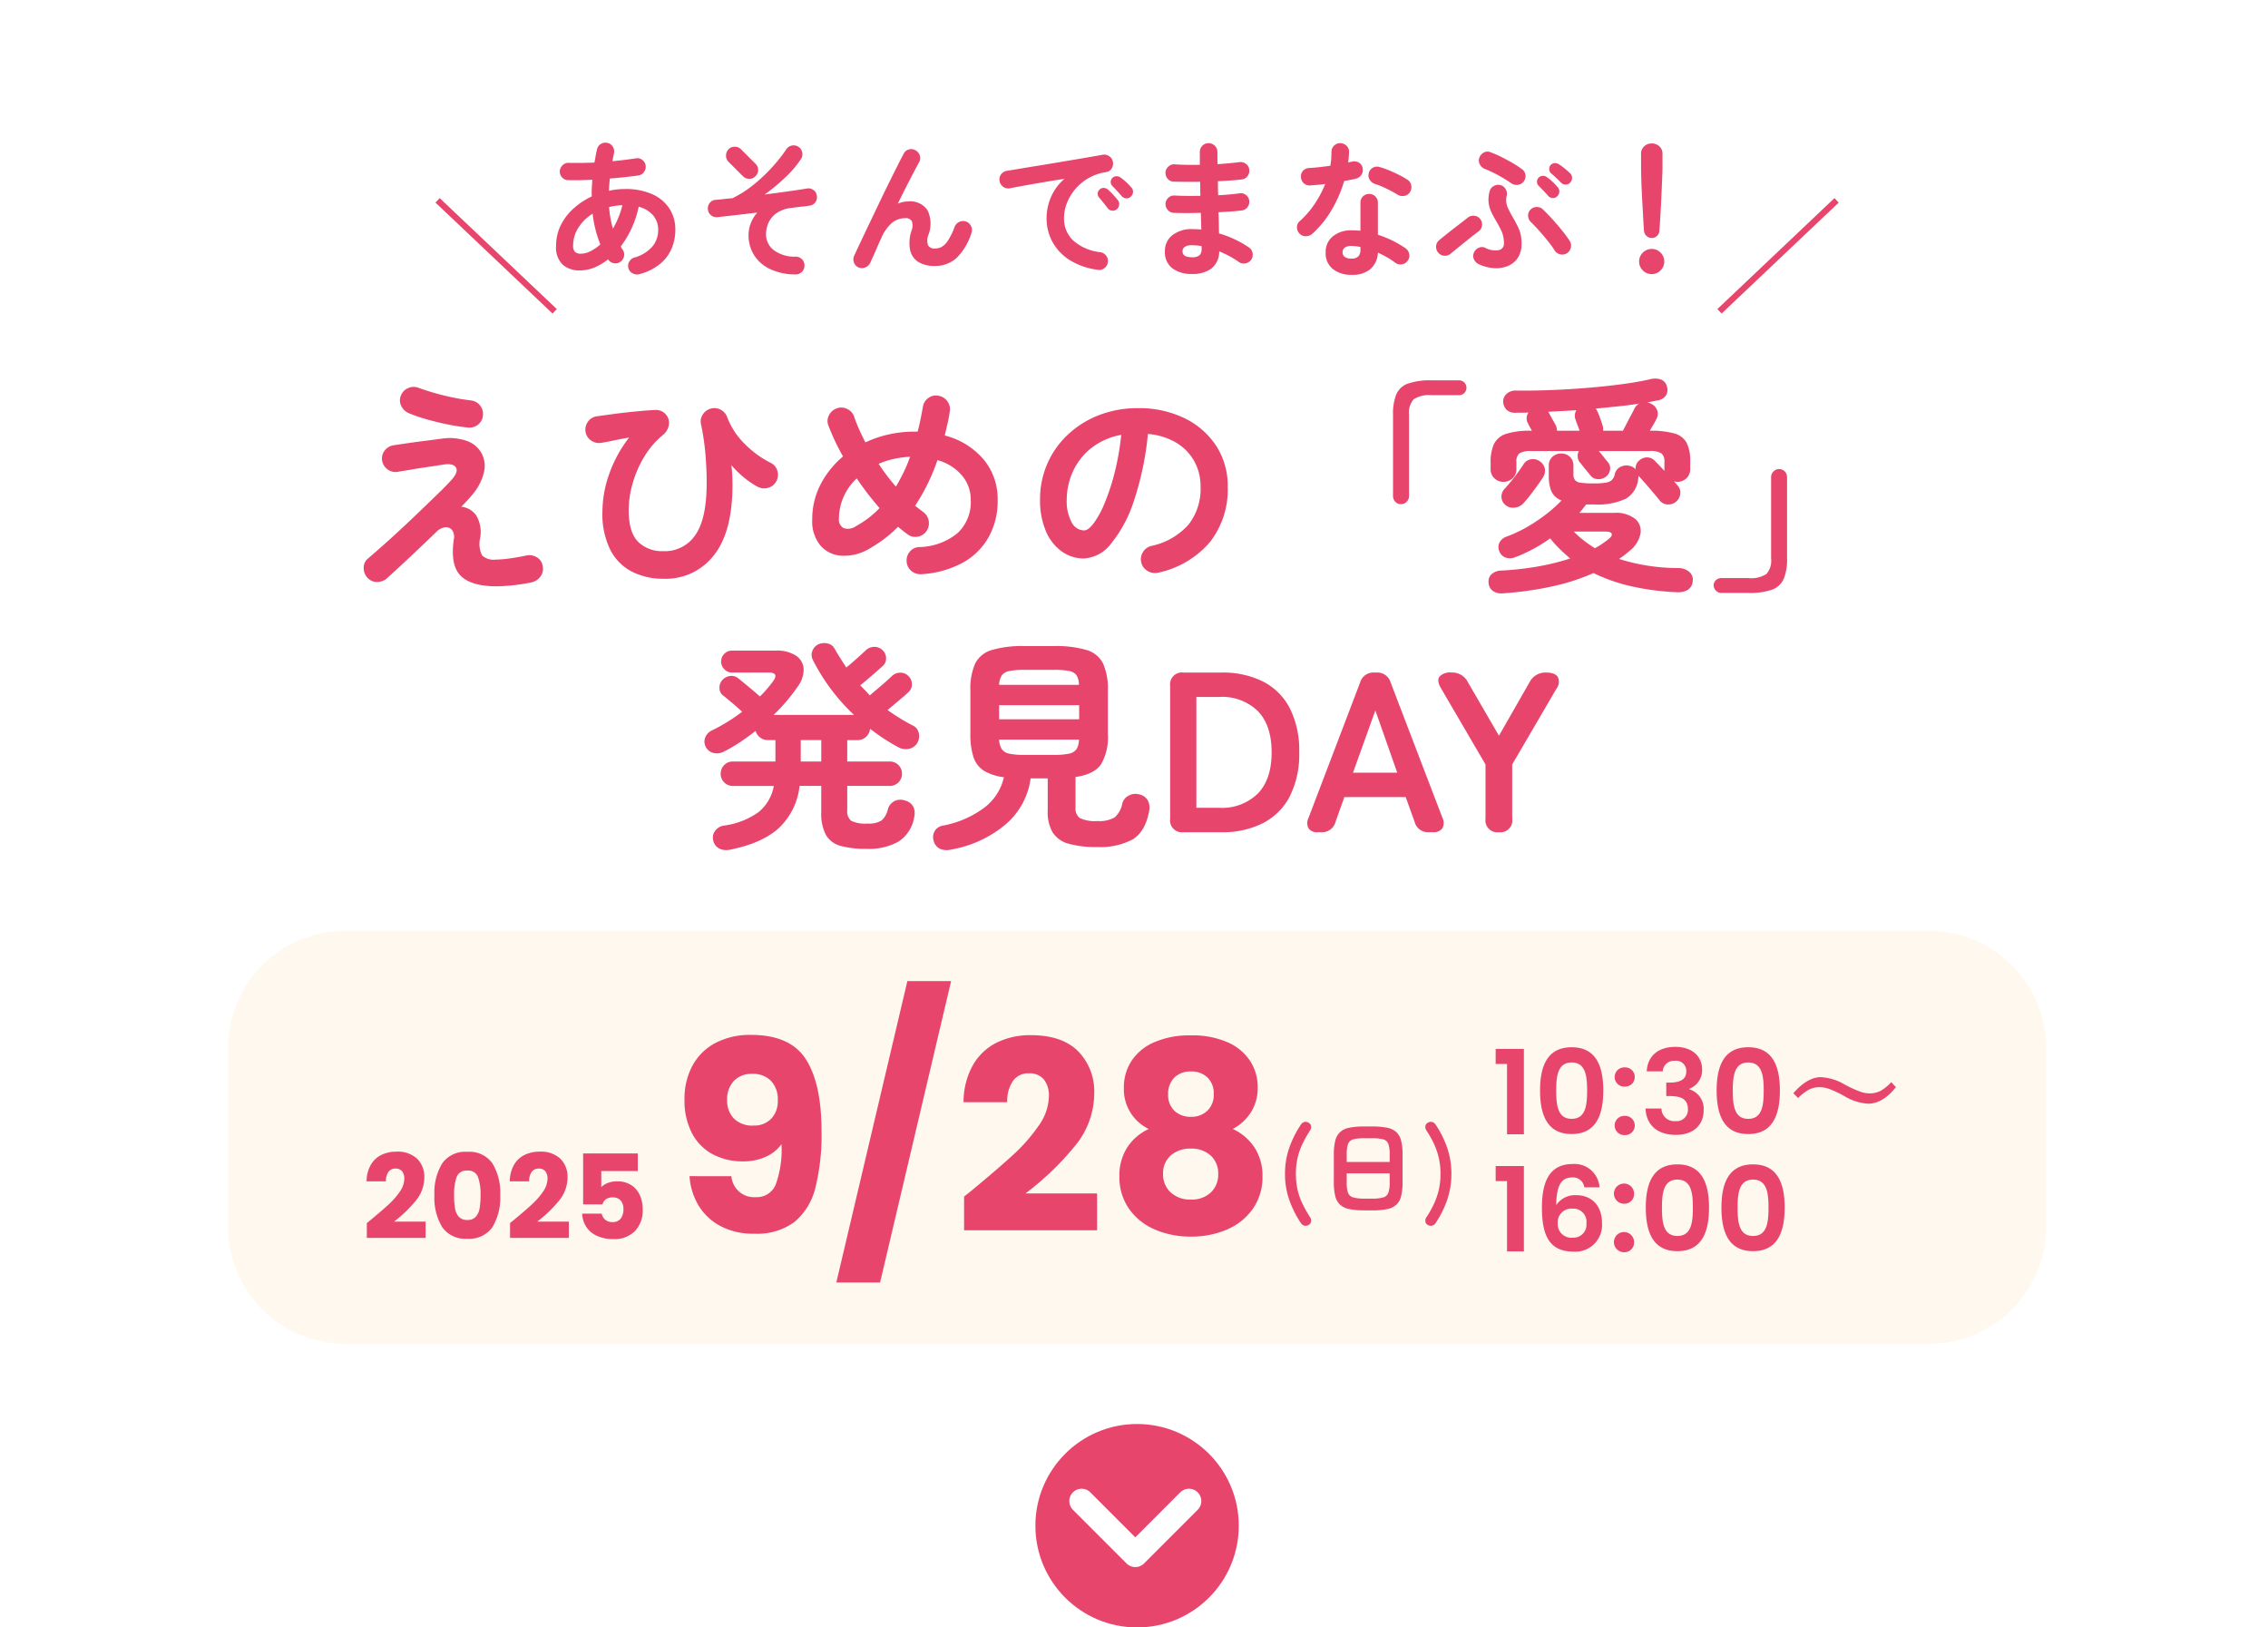
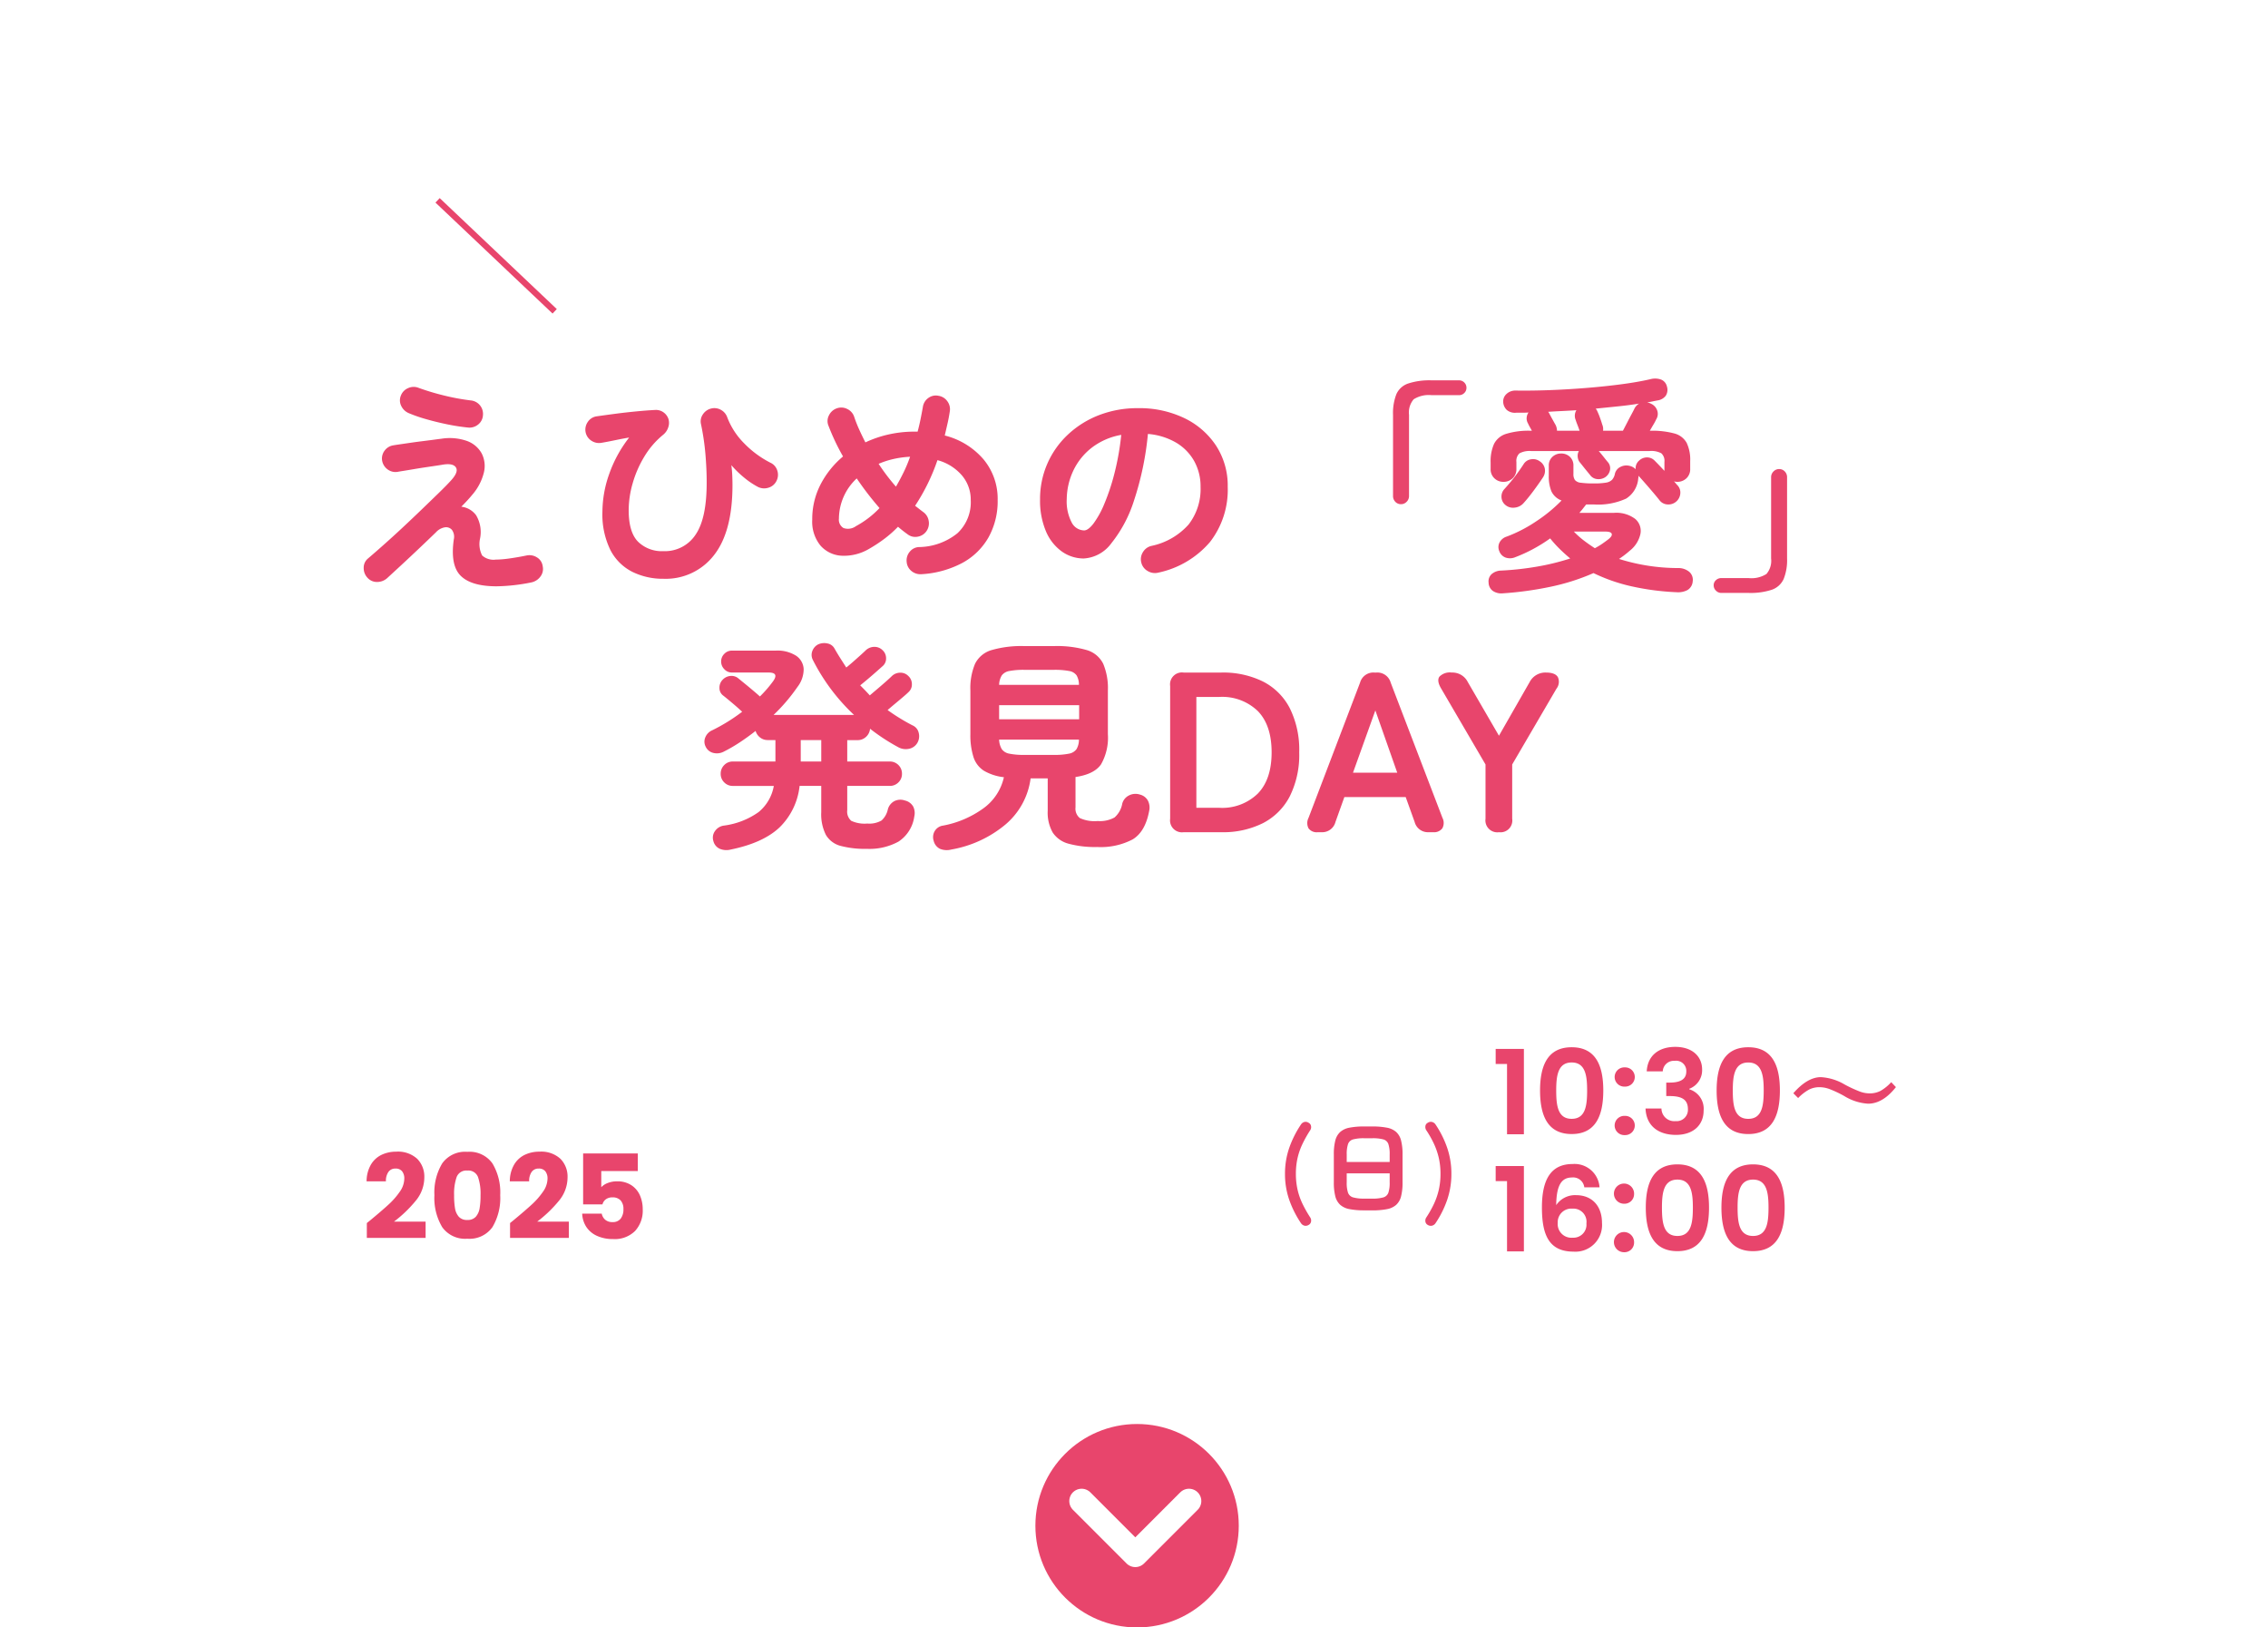
<svg xmlns="http://www.w3.org/2000/svg" width="368" height="264" viewBox="0 0 368 264">
  <defs>
    <filter id="パス_79957" x="0" y="0" width="368" height="259" filterUnits="userSpaceOnUse">
      <feOffset dy="3" input="SourceAlpha" />
      <feGaussianBlur stdDeviation="3" result="blur" />
      <feFlood flood-opacity="0.161" />
      <feComposite operator="in" in2="blur" />
      <feComposite in="SourceGraphic" />
    </filter>
  </defs>
  <g id="bt_sec01" transform="translate(-2201 820)">
    <g transform="matrix(1, 0, 0, 1, 2201, -820)" filter="url(#パス_79957)">
      <path id="パス_79957-2" data-name="パス 79957" d="M15,0H335a15,15,0,0,1,15,15V226a15,15,0,0,1-15,15H15A15,15,0,0,1,0,226V15A15,15,0,0,1,15,0Z" transform="translate(9 6)" fill="#fff" />
    </g>
-     <path id="パス_79960" data-name="パス 79960" d="M-80.208,1.464a1.467,1.467,0,0,1-1.1-.1,1.393,1.393,0,0,1-.72-.84,1.32,1.32,0,0,1,.12-1.068,1.4,1.4,0,0,1,.864-.684,6.005,6.005,0,0,0,2.916-1.8,4.169,4.169,0,0,0,.924-2.688,3.579,3.579,0,0,0-.8-2.316,4.457,4.457,0,0,0-2.364-1.428,16.318,16.318,0,0,1-1.14,3.468A15.6,15.6,0,0,1-83.28-3.024a2.706,2.706,0,0,0,.312.528,1.372,1.372,0,0,1,.216,1.08,1.406,1.406,0,0,1-.624.912,1.358,1.358,0,0,1-1.056.192,1.406,1.406,0,0,1-.912-.624A8.527,8.527,0,0,1-87.564.4a6.288,6.288,0,0,1-2.364.468,4.1,4.1,0,0,1-2.76-.924,3.832,3.832,0,0,1-1.08-3.06,7.429,7.429,0,0,1,.756-3.348A9.025,9.025,0,0,1-90.936-9.18a12.066,12.066,0,0,1,2.952-1.956q-.024-.672.012-1.344t.084-1.368q-2.184.12-3.936.072a1.333,1.333,0,0,1-.984-.456,1.378,1.378,0,0,1-.36-1.008,1.46,1.46,0,0,1,.468-.972,1.318,1.318,0,0,1,1-.372q.912.024,1.98.012t2.172-.06q.1-.528.192-1.044t.216-1.044a1.343,1.343,0,0,1,.612-.912,1.393,1.393,0,0,1,1.068-.192,1.332,1.332,0,0,1,.888.612,1.439,1.439,0,0,1,.192,1.092q-.072.312-.132.636t-.108.636q1.032-.1,1.98-.216t1.764-.24a1.3,1.3,0,0,1,1.056.216,1.341,1.341,0,0,1,.576.912,1.375,1.375,0,0,1-.24,1.044,1.318,1.318,0,0,1-.888.588q-1.032.144-2.22.276t-2.46.228q-.1,1.008-.144,1.992a11.7,11.7,0,0,1,2.592-.288,10.505,10.505,0,0,1,4.464.852,6.384,6.384,0,0,1,2.772,2.34,6.205,6.205,0,0,1,.948,3.408,7.845,7.845,0,0,1-.6,3.048A6.481,6.481,0,0,1-76.908-.18,8.929,8.929,0,0,1-80.208,1.464ZM-89.76-1.848a3.533,3.533,0,0,0,1.584-.408,7.094,7.094,0,0,0,1.584-1.1A18.667,18.667,0,0,1-87.84-8.328,7.139,7.139,0,0,0-90.156-6.06a5.383,5.383,0,0,0-.852,2.916,1.373,1.373,0,0,0,.3,1A1.3,1.3,0,0,0-89.76-1.848ZM-84.552-5.9a14.862,14.862,0,0,0,.9-1.824,12.843,12.843,0,0,0,.636-1.992q-.552.024-1.1.1a7.255,7.255,0,0,0-1.056.216,17.822,17.822,0,0,0,.228,1.8Q-84.792-6.744-84.552-5.9Zm29.616,7.416A9.559,9.559,0,0,1-59.172.588a6.084,6.084,0,0,1-2.532-2.3,6.065,6.065,0,0,1-.84-3.132,5.4,5.4,0,0,1,.36-1.932,5.671,5.671,0,0,1,1.056-1.74q-1.776.216-3.48.408l-3,.336A1.391,1.391,0,0,1-68.652-8.1a1.357,1.357,0,0,1-.492-.972A1.394,1.394,0,0,1-68.82-10.1a1.242,1.242,0,0,1,.948-.48q.624-.048,1.332-.132t1.38-.132a17.554,17.554,0,0,0,3.408-2.172,26.447,26.447,0,0,0,3.036-2.856,25.182,25.182,0,0,0,2.292-2.892,1.406,1.406,0,0,1,.912-.624,1.372,1.372,0,0,1,1.08.216,1.349,1.349,0,0,1,.6.9,1.394,1.394,0,0,1-.216,1.092A17.2,17.2,0,0,1-56.58-14.22a30.937,30.937,0,0,1-3.348,2.772q1.92-.24,3.7-.492t3.1-.468a1.365,1.365,0,0,1,1.068.2,1.29,1.29,0,0,1,.588.9,1.365,1.365,0,0,1-.2,1.068,1.29,1.29,0,0,1-.9.588q-.6.1-1.38.18t-1.62.2a5.154,5.154,0,0,0-2.436.852,3.844,3.844,0,0,0-1.3,1.572,4.547,4.547,0,0,0-.4,1.824A3.249,3.249,0,0,0-58.5-2.46a5.626,5.626,0,0,0,3.636,1.092,1.434,1.434,0,0,1,1.008.444A1.328,1.328,0,0,1-53.472.1a1.369,1.369,0,0,1-.432,1.02A1.346,1.346,0,0,1-54.936,1.512Zm-8.5-15.912-2.352-2.352a1.369,1.369,0,0,1-.408-1.008,1.451,1.451,0,0,1,.408-1.032,1.369,1.369,0,0,1,1.008-.408,1.369,1.369,0,0,1,1.008.408l2.352,2.352a1.331,1.331,0,0,1,.432,1.008,1.331,1.331,0,0,1-.432,1.008,1.331,1.331,0,0,1-1.008.432A1.369,1.369,0,0,1-63.432-14.4ZM-44.688.384a1.3,1.3,0,0,1-.744-.792,1.391,1.391,0,0,1,.024-1.1Q-45-2.4-44.364-3.744t1.392-2.928q.756-1.584,1.548-3.24t1.56-3.216q.768-1.56,1.416-2.844t1.08-2.1a1.272,1.272,0,0,1,.852-.684,1.34,1.34,0,0,1,1.092.156,1.434,1.434,0,0,1,.684.876,1.357,1.357,0,0,1-.156,1.092q-.336.6-.876,1.632t-1.2,2.328q-.66,1.3-1.356,2.712a4.29,4.29,0,0,1,1.7-.36,3.33,3.33,0,0,1,3.132,1.44,5.011,5.011,0,0,1,.156,3.936,2.447,2.447,0,0,0-.06,1.776,1.211,1.211,0,0,0,1.116.48,2.332,2.332,0,0,0,1.056-.252,3,3,0,0,0,1.032-1.02,11.37,11.37,0,0,0,1.1-2.256,1.385,1.385,0,0,1,.768-.792,1.469,1.469,0,0,1,1.1-.048,1.429,1.429,0,0,1,.8.768,1.418,1.418,0,0,1,.036,1.128,9.806,9.806,0,0,1-2.388,4A5.175,5.175,0,0,1-32.4.144,4.835,4.835,0,0,1-34.944-.48a3.009,3.009,0,0,1-1.368-1.884A6.1,6.1,0,0,1-36.12-5.52a2.278,2.278,0,0,0,.072-1.62,1.159,1.159,0,0,0-1.1-.468,3.39,3.39,0,0,0-2.016.672,6.591,6.591,0,0,0-1.824,2.52q-.1.192-.348.756t-.54,1.236q-.288.672-.54,1.212t-.324.732a1.638,1.638,0,0,1-.78.828A1.372,1.372,0,0,1-44.688.384ZM-5.856.768a11.2,11.2,0,0,1-4.68-1.644,7.992,7.992,0,0,1-2.748-2.988,7.884,7.884,0,0,1-.9-3.648A8.707,8.707,0,0,1-13.44-11.1a8.2,8.2,0,0,1,2.16-2.892q-1.44.216-3.072.492t-3.156.552q-1.524.276-2.676.492a1.335,1.335,0,0,1-1.068-.264,1.442,1.442,0,0,1-.564-.936,1.36,1.36,0,0,1,.252-1.068,1.412,1.412,0,0,1,.948-.564q.768-.12,1.968-.324t2.688-.444q1.488-.24,3.048-.5l3.06-.516q1.5-.252,2.748-.468t2.04-.36a1.375,1.375,0,0,1,1.044.24,1.318,1.318,0,0,1,.588.888,1.46,1.46,0,0,1-.18,1.08,1.206,1.206,0,0,1-.876.6,8.217,8.217,0,0,0-2.952,1.02,8.094,8.094,0,0,0-2.148,1.824A7.931,7.931,0,0,0-10.908-10a6.653,6.653,0,0,0-.444,2.34A4.815,4.815,0,0,0-9.768-3.9a7.931,7.931,0,0,0,4.32,1.812,1.427,1.427,0,0,1,.936.576A1.33,1.33,0,0,1-4.248-.456,1.355,1.355,0,0,1-4.8.5,1.33,1.33,0,0,1-5.856.768Zm3.048-9.816a.961.961,0,0,1-.756.216.972.972,0,0,1-.708-.408l-.672-.852q-.408-.516-.744-.9a.923.923,0,0,1-.2-.636.844.844,0,0,1,.324-.636.9.9,0,0,1,.66-.252,1.093,1.093,0,0,1,.684.276,11,11,0,0,1,.828.816q.468.5.78.912a.977.977,0,0,1,.2.768A1.033,1.033,0,0,1-2.808-9.048Zm2.3-2.064a.952.952,0,0,1-.756.288,1,1,0,0,1-.732-.36Q-2.28-11.52-2.724-12t-.8-.84a.886.886,0,0,1-.252-.624.879.879,0,0,1,.276-.672.924.924,0,0,1,.648-.276,1.057,1.057,0,0,1,.7.228,8.1,8.1,0,0,1,.888.732,9.207,9.207,0,0,1,.84.876.958.958,0,0,1,.264.732A1.1,1.1,0,0,1-.5-11.112ZM9.384,1.44A5.054,5.054,0,0,1,6.216.516a3.253,3.253,0,0,1-1.2-2.748A3.2,3.2,0,0,1,6.228-4.848,5.007,5.007,0,0,1,9.48-5.832q.72,0,1.44.072l-.072-2.712q-2.5.072-4.416,0a1.357,1.357,0,0,1-.972-.492,1.443,1.443,0,0,1-.348-1.02,1.377,1.377,0,0,1,.492-.96,1.333,1.333,0,0,1,1.02-.336q.912.048,1.98.06t2.172-.012q-.024-.576-.024-1.152t-.024-1.128q-1.176.024-2.28.012t-2.016-.036A1.279,1.279,0,0,1,5.46-14a1.478,1.478,0,0,1-.348-1.044,1.377,1.377,0,0,1,.492-.96,1.333,1.333,0,0,1,1.02-.336q1.776.12,4.056.072v-2.064a1.41,1.41,0,0,1,.408-1.02,1.349,1.349,0,0,1,1.008-.42,1.389,1.389,0,0,1,1.02.42,1.389,1.389,0,0,1,.42,1.02v.924q0,.492.024,1.044.984-.072,1.9-.156t1.656-.18a1.4,1.4,0,0,1,1.044.276,1.31,1.31,0,0,1,.54.924,1.439,1.439,0,0,1-.276,1.068,1.31,1.31,0,0,1-.924.54q-.84.1-1.836.168t-2.052.12q0,.552.012,1.128t.036,1.152q.96-.048,1.836-.132t1.62-.18a1.3,1.3,0,0,1,1.044.264,1.351,1.351,0,0,1,.54.936A1.4,1.4,0,0,1,18.42-9.4a1.31,1.31,0,0,1-.924.54q-.816.1-1.776.168t-2.016.12q.048.96.06,1.824T13.8-5.136a17.332,17.332,0,0,1,2.64,1.008,15.747,15.747,0,0,1,2.208,1.272,1.314,1.314,0,0,1,.588.912,1.384,1.384,0,0,1-.228,1.08,1.391,1.391,0,0,1-.924.588A1.363,1.363,0,0,1,17.016-.5a14.4,14.4,0,0,0-1.488-.924,16.649,16.649,0,0,0-1.7-.8A3.535,3.535,0,0,1,12.576.552,5.115,5.115,0,0,1,9.384,1.44ZM9.36-1.272a1.757,1.757,0,0,0,1.3-.348,1.443,1.443,0,0,0,.312-1v-.456A9.24,9.24,0,0,0,9.36-3.216a1.922,1.922,0,0,0-1.128.264.845.845,0,0,0-.36.72Q7.872-1.272,9.36-1.272ZM35.3,1.584A4.76,4.76,0,0,1,32.292.66,3.24,3.24,0,0,1,31.1-2.064a3.219,3.219,0,0,1,1.164-2.6,4.655,4.655,0,0,1,3.084-.972,13.066,13.066,0,0,1,1.392.072V-10.1a1.4,1.4,0,0,1,.408-1.032,1.369,1.369,0,0,1,1.008-.408,1.369,1.369,0,0,1,1.008.408,1.4,1.4,0,0,1,.408,1.032V-4.92a16.3,16.3,0,0,1,2.46,1,16.559,16.559,0,0,1,2.052,1.212,1.434,1.434,0,0,1,.576.948A1.35,1.35,0,0,1,44.4-.7a1.348,1.348,0,0,1-.924.576,1.4,1.4,0,0,1-1.068-.24A10.618,10.618,0,0,0,41.1-1.236q-.732-.42-1.524-.78A3.758,3.758,0,0,1,38.352.66,4.55,4.55,0,0,1,35.3,1.584ZM28.92-5.064a1.575,1.575,0,0,1-1.044.384,1.355,1.355,0,0,1-1-.408,1.422,1.422,0,0,1-.432-1.044,1.241,1.241,0,0,1,.456-1,14.651,14.651,0,0,0,2.412-2.784,17.508,17.508,0,0,0,1.716-3.24q-.648.1-1.26.144t-1.164.1a1.444,1.444,0,0,1-1.056-.36,1.412,1.412,0,0,1-.456-1.056,1.294,1.294,0,0,1,.36-1,1.481,1.481,0,0,1,1.056-.42q.768-.048,1.62-.144t1.716-.216A7.506,7.506,0,0,0,32-17.232q.036-.576.036-1.1a1.41,1.41,0,0,1,.408-1.02,1.349,1.349,0,0,1,1.008-.42,1.429,1.429,0,0,1,1.032.42,1.292,1.292,0,0,1,.408,1.02,16.323,16.323,0,0,1-.144,1.7q.168-.048.324-.084t.3-.06a1.461,1.461,0,0,1,1.1.144,1.268,1.268,0,0,1,.624.912,1.374,1.374,0,0,1-.2,1.08,1.481,1.481,0,0,1-.9.624q-.384.1-.876.192t-1.02.192A20.637,20.637,0,0,1,32.028-8.88,16.159,16.159,0,0,1,28.92-5.064Zm13.848-6.36a19.158,19.158,0,0,0-1.812-.984,13.006,13.006,0,0,0-1.836-.744,1.646,1.646,0,0,1-.864-.672,1.286,1.286,0,0,1-.168-1.056,1.313,1.313,0,0,1,.636-.888,1.314,1.314,0,0,1,1.092-.144,12.619,12.619,0,0,1,1.584.552q.864.36,1.668.768a12.2,12.2,0,0,1,1.332.768,1.314,1.314,0,0,1,.588.912,1.456,1.456,0,0,1-.228,1.1,1.307,1.307,0,0,1-.9.588A1.494,1.494,0,0,1,42.768-11.424ZM35.28-1.056a1.491,1.491,0,0,0,1.128-.36,1.572,1.572,0,0,0,.336-1.1v-.408a5.169,5.169,0,0,0-.756-.132Q35.616-3.1,35.28-3.1a1.753,1.753,0,0,0-1.092.276.912.912,0,0,0-.348.756.9.9,0,0,0,.336.732A1.745,1.745,0,0,0,35.28-1.056Zm20.664.912a1.545,1.545,0,0,1-.78-.78,1.273,1.273,0,0,1-.012-1.092,1.477,1.477,0,0,1,.792-.792,1.22,1.22,0,0,1,1.08.024,3.44,3.44,0,0,0,2.16.36,1.044,1.044,0,0,0,.84-1.128,4.673,4.673,0,0,0-.4-1.968,16.272,16.272,0,0,0-.876-1.656q-.408-.672-.744-1.368a5.194,5.194,0,0,1-.456-1.512,4.857,4.857,0,0,1,.144-1.872,1.366,1.366,0,0,1,.648-.876,1.46,1.46,0,0,1,1.08-.18,1.366,1.366,0,0,1,.876.648,1.509,1.509,0,0,1,.18,1.1,2.948,2.948,0,0,0,.132,1.824A15.381,15.381,0,0,0,61.44-7.8a19.8,19.8,0,0,1,.972,1.848,5.915,5.915,0,0,1,.468,2.5,4,4,0,0,1-.6,2.268A3.59,3.59,0,0,1,60.672.144,4.9,4.9,0,0,1,58.428.5,6.855,6.855,0,0,1,55.944-.144Zm14.3-1.776a1.389,1.389,0,0,1-1.08.18,1.452,1.452,0,0,1-.912-.636A15.07,15.07,0,0,0,67.2-3.84q-.672-.84-1.416-1.68T64.392-6.984a1.479,1.479,0,0,1-.444-.984,1.3,1.3,0,0,1,.372-1.008,1.371,1.371,0,0,1,1.008-.444,1.407,1.407,0,0,1,1.032.4q.744.72,1.572,1.632t1.56,1.824A20.137,20.137,0,0,1,70.7-3.912a1.389,1.389,0,0,1,.18,1.08A1.452,1.452,0,0,1,70.248-1.92Zm-18.864.072a1.388,1.388,0,0,1-1.044.336,1.371,1.371,0,0,1-.972-.5A1.431,1.431,0,0,1,49.02-3.06a1.329,1.329,0,0,1,.492-.972q.432-.36,1.056-.864t1.308-1.032q.684-.528,1.3-1t1-.78a1.43,1.43,0,0,1,1.068-.288,1.346,1.346,0,0,1,.948.552A1.317,1.317,0,0,1,56.46-6.4a1.389,1.389,0,0,1-.564.948q-.624.456-1.464,1.128T52.776-2.988Q51.96-2.328,51.384-1.848Zm9.84-11.424a23.369,23.369,0,0,0-2.136-1.308,18.8,18.8,0,0,0-2.112-1,1.565,1.565,0,0,1-.828-.7,1.31,1.31,0,0,1-.132-1.08,1.533,1.533,0,0,1,.72-.876,1.2,1.2,0,0,1,1.08-.084,18.779,18.779,0,0,1,1.764.768q.924.456,1.812.972a16.033,16.033,0,0,1,1.56,1.02,1.307,1.307,0,0,1,.564.924,1.389,1.389,0,0,1-.276,1.068,1.346,1.346,0,0,1-.948.552A1.487,1.487,0,0,1,61.224-13.272Zm8.088-.072q-.312-.336-.78-.78t-.876-.78a.883.883,0,0,1-.276-.6.958.958,0,0,1,.2-.7.965.965,0,0,1,.636-.324,1.169,1.169,0,0,1,.708.156,10.171,10.171,0,0,1,.924.672,11.262,11.262,0,0,1,.924.816,1,1,0,0,1,.312.732,1.131,1.131,0,0,1-.288.756.952.952,0,0,1-.708.336A1.024,1.024,0,0,1,69.312-13.344Zm-.648,2.184a.883.883,0,0,1-.732.288,1,1,0,0,1-.732-.36q-.288-.336-.744-.816t-.816-.84a.871.871,0,0,1-.252-.612.941.941,0,0,1,.276-.684.971.971,0,0,1,.648-.288,1,1,0,0,1,.7.216,8.1,8.1,0,0,1,.888.732,9.207,9.207,0,0,1,.84.876,1.015,1.015,0,0,1,.276.744A1.022,1.022,0,0,1,68.664-11.16ZM84-4.392a1.192,1.192,0,0,1-.84-.336,1.276,1.276,0,0,1-.408-.84q-.072-.912-.132-2.088t-.132-2.412q-.072-1.236-.12-2.364T82.3-14.424q-.024-.864-.024-1.272v-2.376a1.58,1.58,0,0,1,.492-1.176A1.7,1.7,0,0,1,84-19.728a1.729,1.729,0,0,1,1.26.48,1.58,1.58,0,0,1,.492,1.176V-15.7q0,.408-.036,1.272t-.084,1.992q-.048,1.128-.108,2.364t-.132,2.412q-.072,1.176-.144,2.088a1.183,1.183,0,0,1-.384.84A1.222,1.222,0,0,1,84-4.392Zm0,5.856a1.964,1.964,0,0,1-1.44-.6,1.964,1.964,0,0,1-.6-1.44,1.964,1.964,0,0,1,.6-1.44,1.964,1.964,0,0,1,1.44-.6,1.964,1.964,0,0,1,1.44.6,1.964,1.964,0,0,1,.6,1.44,1.964,1.964,0,0,1-.6,1.44A1.964,1.964,0,0,1,84,1.464Z" transform="translate(2385 -777)" fill="#e8456c" />
    <path id="パス_79959" data-name="パス 79959" d="M-103.415,2.109q-4.107,0-5.827-1.7t-1.129-5.883a1.913,1.913,0,0,0-.3-1.573,1.252,1.252,0,0,0-1.165-.407,2.506,2.506,0,0,0-1.425.8Q-114.478-5.476-116-4.033t-2.923,2.738Q-120.324,0-121.212.814a2.428,2.428,0,0,1-1.61.592A2.032,2.032,0,0,1-124.357.74a2.259,2.259,0,0,1-.629-1.61,1.913,1.913,0,0,1,.7-1.536q1-.851,2.442-2.128t3.053-2.775q1.609-1.5,3.145-2.979t2.812-2.719q1.276-1.239,1.979-2.017,1.3-1.406.832-2.146t-2.2-.444q-.185.037-.925.148l-1.739.259q-1,.148-1.979.315t-1.684.278q-.7.111-.888.148a2.137,2.137,0,0,1-1.646-.37,2.229,2.229,0,0,1-.907-1.406,2.1,2.1,0,0,1,.388-1.646,2.154,2.154,0,0,1,1.424-.87q.185-.037.944-.148l1.776-.259q1.017-.148,2.072-.278t1.868-.24q.814-.111,1.147-.148a8.493,8.493,0,0,1,4.163.37,4.448,4.448,0,0,1,2.368,2.017,4.461,4.461,0,0,1,.352,3.108,8.676,8.676,0,0,1-1.924,3.644q-.3.37-.759.87t-.98,1.017a3.471,3.471,0,0,1,2.405,1.388,5.306,5.306,0,0,1,.629,3.829,4.058,4.058,0,0,0,.352,2.7,2.771,2.771,0,0,0,2.2.666,16.665,16.665,0,0,0,2.22-.185q1.332-.185,2.775-.481a2.258,2.258,0,0,1,1.684.3,1.946,1.946,0,0,1,.944,1.443,2.03,2.03,0,0,1-.389,1.7,2.427,2.427,0,0,1-1.462.925A30.27,30.27,0,0,1-103.415,2.109Zm-4.625-25.752a32.194,32.194,0,0,1-3.367-.518q-1.813-.37-3.478-.851a23.558,23.558,0,0,1-2.775-.962,2.373,2.373,0,0,1-1.24-1.184,2.011,2.011,0,0,1-.056-1.665,2.135,2.135,0,0,1,1.184-1.221,2.15,2.15,0,0,1,1.7-.037,39.037,39.037,0,0,0,4.051,1.221,36.3,36.3,0,0,0,4.385.814,2.191,2.191,0,0,1,1.517.8,2.185,2.185,0,0,1,.481,1.61,2.068,2.068,0,0,1-.777,1.5A2.2,2.2,0,0,1-108.04-23.643ZM-76.368.888a11.163,11.163,0,0,1-5-1.11,8.114,8.114,0,0,1-3.571-3.515,13.09,13.09,0,0,1-1.313-6.29A18.473,18.473,0,0,1-85.156-16.1a20.778,20.778,0,0,1,3.238-5.92q-1.11.185-2.257.426t-2.22.425a2.239,2.239,0,0,1-1.665-.352,2.137,2.137,0,0,1-.925-1.387,2.193,2.193,0,0,1,.37-1.665,2.068,2.068,0,0,1,1.406-.888q1.3-.185,2.979-.407t3.4-.388q1.72-.167,3.127-.24a2.092,2.092,0,0,1,1.313.351,2.207,2.207,0,0,1,.832,1.055,2.163,2.163,0,0,1,0,1.369,2.556,2.556,0,0,1-.851,1.258,13.52,13.52,0,0,0-3.034,3.515A17.659,17.659,0,0,0-81.344-14.6a15.882,15.882,0,0,0-.647,4.347q0,3.589,1.517,5.125a5.512,5.512,0,0,0,4.107,1.536,5.961,5.961,0,0,0,5.235-2.682q1.832-2.683,1.795-8.64,0-1.961-.2-4.385a40.544,40.544,0,0,0-.722-4.9,1.972,1.972,0,0,1,.3-1.572,2.215,2.215,0,0,1,1.295-.944,2.145,2.145,0,0,1,1.609.185,2.189,2.189,0,0,1,1.055,1.221,12,12,0,0,0,2.756,4.236,16.169,16.169,0,0,0,4.236,3.127,2.064,2.064,0,0,1,1.129,1.276,2.162,2.162,0,0,1-.13,1.683,2.08,2.08,0,0,1-1.277,1.092,2.269,2.269,0,0,1-1.683-.092,13.094,13.094,0,0,1-2.312-1.554,16.667,16.667,0,0,1-2.053-2q.111.814.148,1.647t.037,1.572q0,7.585-3.016,11.4A9.893,9.893,0,0,1-76.368.888Zm41.847-.74a2.278,2.278,0,0,1-1.61-.537,2.093,2.093,0,0,1-.758-1.5,2.167,2.167,0,0,1,.518-1.628,2.006,2.006,0,0,1,1.517-.74,10.139,10.139,0,0,0,6.2-2.239,6.863,6.863,0,0,0,2.164-5.384,6.057,6.057,0,0,0-1.443-4.014,7.926,7.926,0,0,0-3.959-2.461,32.282,32.282,0,0,1-3.626,7.4l.666.518q.333.259.629.481a2.145,2.145,0,0,1,.906,1.425,2.21,2.21,0,0,1-.351,1.684,2.145,2.145,0,0,1-1.424.906,2.025,2.025,0,0,1-1.646-.388q-.777-.555-1.554-1.221a18.569,18.569,0,0,1-2.22,1.961,23.841,23.841,0,0,1-2.479,1.628,8,8,0,0,1-4.422,1.11A4.895,4.895,0,0,1-50.875-4.5a6.107,6.107,0,0,1-1.332-4.2,12.19,12.19,0,0,1,1.369-5.753,14.72,14.72,0,0,1,3.626-4.5,36.019,36.019,0,0,1-2.368-5,1.969,1.969,0,0,1,.092-1.684,2.208,2.208,0,0,1,1.277-1.128,2.113,2.113,0,0,1,1.683.111A2.139,2.139,0,0,1-45.4-25.382q.333,1,.8,2.035t1.018,2.109a18.183,18.183,0,0,1,3.829-1.3,18.958,18.958,0,0,1,4.089-.444h.555q.259-.962.463-1.961t.388-2.035a2.155,2.155,0,0,1,.888-1.462,2.039,2.039,0,0,1,1.665-.351,2.133,2.133,0,0,1,1.424.888,2.151,2.151,0,0,1,.389,1.665q-.148,1-.37,1.961l-.444,1.924a12.151,12.151,0,0,1,6.29,3.867,9.991,9.991,0,0,1,2.294,6.6,12.047,12.047,0,0,1-1.48,6.05,10.786,10.786,0,0,1-4.236,4.144A16.084,16.084,0,0,1-34.521.148ZM-45.1-7.659a15.257,15.257,0,0,0,3.811-2.923,49.815,49.815,0,0,1-3.7-4.81A8.991,8.991,0,0,0-47.878-8.88a1.569,1.569,0,0,0,.74,1.536A2.2,2.2,0,0,0-45.1-7.659Zm6.475-6.4q.629-1.073,1.221-2.275a23.319,23.319,0,0,0,1.073-2.572,15.557,15.557,0,0,0-2.719.37,13.87,13.87,0,0,0-2.387.777A33.244,33.244,0,0,0-38.628-14.06ZM3.959-.111A2.261,2.261,0,0,1,2.22-.37,2.143,2.143,0,0,1,1.184-1.739a2.135,2.135,0,0,1,.259-1.684A2.157,2.157,0,0,1,2.812-4.44,11.1,11.1,0,0,0,8.862-7.918,9.4,9.4,0,0,0,10.8-14.023,8.409,8.409,0,0,0,9.768-18.2a8.06,8.06,0,0,0-2.941-3,10.773,10.773,0,0,0-4.569-1.406A48.91,48.91,0,0,1,.019-11.859a21.416,21.416,0,0,1-3.7,6.993A5.986,5.986,0,0,1-8.14-2.405a6.094,6.094,0,0,1-3.589-1.147A7.691,7.691,0,0,1-14.3-6.845a12.724,12.724,0,0,1-.943-5.143,14.28,14.28,0,0,1,1.165-5.754,14.289,14.289,0,0,1,3.311-4.718,15.558,15.558,0,0,1,5.051-3.182A17.23,17.23,0,0,1,.666-26.788a16.771,16.771,0,0,1,7.493,1.61A12.782,12.782,0,0,1,13.32-20.7a11.87,11.87,0,0,1,1.887,6.679A13.815,13.815,0,0,1,12.34-5.088,15.14,15.14,0,0,1,3.959-.111ZM-8.1-6.956q.666,0,1.536-1.128a15.079,15.079,0,0,0,1.757-3.2,35.056,35.056,0,0,0,1.628-4.9,43.068,43.068,0,0,0,1.11-6.271,10.893,10.893,0,0,0-4.847,2.128,10.269,10.269,0,0,0-2.96,3.737,11.116,11.116,0,0,0-1.036,4.532,7.374,7.374,0,0,0,.8,3.811A2.332,2.332,0,0,0-8.1-6.956Zm51.43-4.255A1.225,1.225,0,0,1,42.4-11.6a1.318,1.318,0,0,1-.37-.943V-25.715a8.448,8.448,0,0,1,.537-3.33,3.213,3.213,0,0,1,1.905-1.739,11.141,11.141,0,0,1,3.811-.518h4.44a1.181,1.181,0,0,1,.869.351,1.181,1.181,0,0,1,.352.87,1.138,1.138,0,0,1-.352.833,1.181,1.181,0,0,1-.869.351h-4.44a4.569,4.569,0,0,0-2.9.666,3.277,3.277,0,0,0-.758,2.516v13.172a1.285,1.285,0,0,1-.389.943A1.242,1.242,0,0,1,43.327-11.211ZM59.755,3.256a2.453,2.453,0,0,1-1.517-.389,1.688,1.688,0,0,1-.7-1.35A1.583,1.583,0,0,1,58.053.111a2.423,2.423,0,0,1,1.554-.555,47.85,47.85,0,0,0,5.827-.648,38.089,38.089,0,0,0,5.346-1.314q-.888-.74-1.7-1.536a18.979,18.979,0,0,1-1.554-1.72A24.942,24.942,0,0,1,61.9-2.627a2.2,2.2,0,0,1-1.554.092,1.715,1.715,0,0,1-1.073-1.055A1.646,1.646,0,0,1,59.311-5a1.967,1.967,0,0,1,1.184-.962,23,23,0,0,0,4.81-2.5,24.379,24.379,0,0,0,4.07-3.349,2.939,2.939,0,0,1-1.646-1.48,6.4,6.4,0,0,1-.425-2.553v-1.591a1.874,1.874,0,0,1,.592-1.462,2.023,2.023,0,0,1,1.406-.537,2.005,2.005,0,0,1,1.424.537,1.9,1.9,0,0,1,.574,1.462v1.3a1.7,1.7,0,0,0,.241,1,1.409,1.409,0,0,0,.962.444,14.759,14.759,0,0,0,2.09.111,11.343,11.343,0,0,0,2-.129,1.782,1.782,0,0,0,.98-.463,2.1,2.1,0,0,0,.463-1,1.672,1.672,0,0,1,.943-1.11,2.061,2.061,0,0,1,1.424-.148,1.9,1.9,0,0,1,1,.555,1.593,1.593,0,0,1,.555-1.406,1.816,1.816,0,0,1,1.276-.518,1.691,1.691,0,0,1,1.24.518q.333.333.74.758t.851.906v-1.443a1.657,1.657,0,0,0-.5-1.406,3.431,3.431,0,0,0-1.906-.37H75.406q.333.37.8.962t.722.888a1.511,1.511,0,0,1,.3,1.276,1.828,1.828,0,0,1-.777,1.128,1.985,1.985,0,0,1-1.295.3A1.594,1.594,0,0,1,74-15.947q-.148-.185-.5-.611t-.7-.869q-.352-.444-.536-.666a1.751,1.751,0,0,1-.277-.888,1.505,1.505,0,0,1,.2-.851H64.454a3.431,3.431,0,0,0-1.906.37,1.657,1.657,0,0,0-.5,1.406v1.11a2.006,2.006,0,0,1-.611,1.535,2.107,2.107,0,0,1-1.5.574,2.06,2.06,0,0,1-1.461-.574,2.006,2.006,0,0,1-.611-1.535v-1.036A6.892,6.892,0,0,1,58.423-21,3.285,3.285,0,0,1,60.4-22.626a12.342,12.342,0,0,1,3.941-.5h.222l-.37-.666a4.948,4.948,0,0,1-.259-.518,1.563,1.563,0,0,1-.222-.925,1.679,1.679,0,0,1,.3-.851q-.481.037-1,.037h-1a2.037,2.037,0,0,1-1.517-.444,1.934,1.934,0,0,1-.592-1.3,1.626,1.626,0,0,1,.536-1.295,2.064,2.064,0,0,1,1.5-.555q2.627.037,5.569-.074t5.9-.352q2.96-.24,5.642-.592t4.755-.832a2.894,2.894,0,0,1,1.739.074,1.575,1.575,0,0,1,.925,1.11,1.779,1.779,0,0,1-.185,1.5,2.01,2.01,0,0,1-1.295.758q-.407.074-.851.167t-.888.167a1.771,1.771,0,0,1,.666.222A1.85,1.85,0,0,1,84.9-26.4a1.674,1.674,0,0,1-.166,1.425,8.416,8.416,0,0,1-.444.832q-.3.5-.592,1.018h.037a13.757,13.757,0,0,1,3.959.444,3.209,3.209,0,0,1,1.979,1.517,6.341,6.341,0,0,1,.574,2.96v1.258a2.007,2.007,0,0,1-.611,1.535,2.107,2.107,0,0,1-1.5.574,1.708,1.708,0,0,1-.241-.018,2.757,2.757,0,0,1-.278-.056,3.827,3.827,0,0,1,.315.352,3.37,3.37,0,0,0,.278.314,1.691,1.691,0,0,1,.425,1.369,1.922,1.922,0,0,1-.721,1.295,1.937,1.937,0,0,1-1.406.407,1.73,1.73,0,0,1-1.258-.7q-.407-.518-1.036-1.258t-1.277-1.48q-.647-.74-1.091-1.221a1.171,1.171,0,0,1-.037.481v.074a4.251,4.251,0,0,1-1.961,3.164,10.939,10.939,0,0,1-5.291.943H73.371q-.259.333-.536.684t-.574.685h5.587a5.073,5.073,0,0,1,3.478.981,2.548,2.548,0,0,1,.851,2.405,4.745,4.745,0,0,1-1.739,2.756A15.221,15.221,0,0,1,78.7-2.331a31.918,31.918,0,0,0,9.583,1.48,2.751,2.751,0,0,1,1.832.629,1.717,1.717,0,0,1,.536,1.554A1.764,1.764,0,0,1,89.8,2.72a3.218,3.218,0,0,1-1.7.352,41.636,41.636,0,0,1-7.382-.962,28.074,28.074,0,0,1-6.16-2.146A35.163,35.163,0,0,1,67.507,2.2,55.3,55.3,0,0,1,59.755,3.256ZM60.2-11.137a1.72,1.72,0,0,1-.574-1.258,1.769,1.769,0,0,1,.5-1.3q.444-.481,1.055-1.221t1.166-1.517q.555-.777.888-1.3a1.671,1.671,0,0,1,1.184-.758,1.827,1.827,0,0,1,1.406.314,1.831,1.831,0,0,1,.833,1.2,1.931,1.931,0,0,1-.278,1.387q-.629.962-1.535,2.183t-1.683,2.072a2.2,2.2,0,0,1-1.424.684A1.915,1.915,0,0,1,60.2-11.137Zm15.91-11.988h3.219q.259-.481.647-1.24t.758-1.443q.37-.684.481-.943a2.032,2.032,0,0,1,.74-.777q-1.591.259-3.385.444t-3.645.37l.148.222a.934.934,0,0,1,.111.222,10.627,10.627,0,0,1,.444,1.091q.259.722.333,1.017A1.9,1.9,0,0,1,76.109-23.125Zm-7.474,0H72.3q-.148-.444-.352-.962t-.278-.777a1.733,1.733,0,0,1,.111-1.591q-1.147.074-2.294.129t-2.294.13a.794.794,0,0,1,.148.185q.185.37.555,1.036t.518.925A2.2,2.2,0,0,1,68.635-23.125ZM74.777-4.07a11.662,11.662,0,0,0,1.166-.7q.536-.37,1.017-.74.666-.518.555-.888t-1.036-.37H71.373a13.838,13.838,0,0,0,1.609,1.443Q73.852-4.662,74.777-4.07Zm20.5,7.252a1.17,1.17,0,0,1-.851-.37,1.17,1.17,0,0,1-.37-.851,1.094,1.094,0,0,1,.37-.851,1.235,1.235,0,0,1,.851-.333h4.44a4.569,4.569,0,0,0,2.9-.666,3.277,3.277,0,0,0,.758-2.516V-15.577a1.285,1.285,0,0,1,.389-.944,1.242,1.242,0,0,1,.907-.388,1.225,1.225,0,0,1,.925.388,1.318,1.318,0,0,1,.37.944V-2.405a8.2,8.2,0,0,1-.555,3.33,3.283,3.283,0,0,1-1.906,1.739,10.976,10.976,0,0,1-3.793.518ZM-65.434,44.812a2.8,2.8,0,0,1-1.795-.13,1.859,1.859,0,0,1-1.018-1.239,1.817,1.817,0,0,1,.259-1.628,2.09,2.09,0,0,1,1.443-.888,12.455,12.455,0,0,0,5.642-2.2,7.057,7.057,0,0,0,2.46-4.236H-65.1a1.89,1.89,0,0,1-1.388-.573,1.89,1.89,0,0,1-.574-1.388,1.934,1.934,0,0,1,.574-1.424A1.89,1.89,0,0,1-65.1,30.53h6.919V27.052H-59.44a1.938,1.938,0,0,1-1.239-.425,2.066,2.066,0,0,1-.722-1.055q-1.221.962-2.535,1.832a25.266,25.266,0,0,1-2.646,1.535,2.38,2.38,0,0,1-1.665.2A1.83,1.83,0,0,1-69.5,28.125a1.767,1.767,0,0,1-.056-1.517,2.1,2.1,0,0,1,1.129-1.147,29.335,29.335,0,0,0,4.847-3q-.666-.629-1.61-1.425t-1.461-1.2a1.49,1.49,0,0,1-.611-1.221,1.816,1.816,0,0,1,.5-1.332,1.95,1.95,0,0,1,1.276-.629,1.721,1.721,0,0,1,1.351.444q.37.3,1,.814T-61.827,19q.684.574,1.128.98a19.8,19.8,0,0,0,2.146-2.479q1-1.406-.74-1.406h-5.957a1.643,1.643,0,0,1-1.221-.536,1.732,1.732,0,0,1-.518-1.24,1.713,1.713,0,0,1,.518-1.258,1.67,1.67,0,0,1,1.221-.518h7.1a5.623,5.623,0,0,1,3.33.833,2.764,2.764,0,0,1,1.221,2.164,4.7,4.7,0,0,1-1,2.886,29.142,29.142,0,0,1-3.885,4.551h13.061a32.005,32.005,0,0,1-6.7-8.954,1.75,1.75,0,0,1-.074-1.406,1.975,1.975,0,0,1,.925-1.073,2.352,2.352,0,0,1,1.517-.167,1.639,1.639,0,0,1,1.184.87q.444.777.925,1.535t.962,1.5q.555-.444,1.184-1t1.184-1.055q.555-.5.814-.758a2.074,2.074,0,0,1,1.35-.537,1.85,1.85,0,0,1,1.351.537,1.759,1.759,0,0,1,.574,1.3,1.6,1.6,0,0,1-.574,1.3l-.98.869q-.648.574-1.369,1.184t-1.276,1.054q.407.407.8.814t.758.814q.518-.444,1.239-1.055t1.388-1.2q.666-.592.962-.888a1.956,1.956,0,0,1,1.332-.536,1.754,1.754,0,0,1,1.332.536,1.759,1.759,0,0,1,.574,1.3,1.641,1.641,0,0,1-.537,1.3q-.3.3-.906.814t-1.277,1.073q-.666.555-1.221,1.036a32.342,32.342,0,0,0,4.033,2.479,1.723,1.723,0,0,1,1.017,1.221,2.153,2.153,0,0,1-.2,1.591,2.028,2.028,0,0,1-1.406,1,2.506,2.506,0,0,1-1.776-.3,32.4,32.4,0,0,1-4.514-2.96,2,2,0,0,1-.648,1.313,1.958,1.958,0,0,1-1.387.536h-1.665V30.53h6.882a1.934,1.934,0,0,1,1.424.574,1.934,1.934,0,0,1,.574,1.424,1.89,1.89,0,0,1-.574,1.388,1.934,1.934,0,0,1-1.424.573h-6.882v3.922a1.978,1.978,0,0,0,.647,1.739,5.128,5.128,0,0,0,2.609.444,3.934,3.934,0,0,0,2.313-.5A3.379,3.379,0,0,0-39.941,38.3a2.117,2.117,0,0,1,1.073-1.35,2.185,2.185,0,0,1,1.7-.093,2.057,2.057,0,0,1,1.351,1,2.38,2.38,0,0,1,.167,1.591,5.821,5.821,0,0,1-2.553,4.07A9.779,9.779,0,0,1-43.308,44.7,15.592,15.592,0,0,1-47.6,44.22a3.917,3.917,0,0,1-2.387-1.776,7.4,7.4,0,0,1-.759-3.7V34.489H-54.26a11.041,11.041,0,0,1-3.256,6.734Q-60.18,43.739-65.434,44.812ZM-54.075,30.53h3.33V27.052h-3.33Zm24.42,14.282a2.926,2.926,0,0,1-1.813-.111,1.945,1.945,0,0,1-1.036-1.3,1.918,1.918,0,0,1,.185-1.609,1.864,1.864,0,0,1,1.369-.87,16.228,16.228,0,0,0,6.457-2.756,8.5,8.5,0,0,0,3.385-5.088,8.212,8.212,0,0,1-3.256-1.055,4.119,4.119,0,0,1-1.684-2.22,11.68,11.68,0,0,1-.5-3.718V19.023a10.186,10.186,0,0,1,.758-4.348,4.339,4.339,0,0,1,2.683-2.22,17.349,17.349,0,0,1,5.328-.647h4.773a17.318,17.318,0,0,1,5.346.647,4.335,4.335,0,0,1,2.664,2.22,10.186,10.186,0,0,1,.758,4.348V26.09a8.708,8.708,0,0,1-1.11,4.9Q-6.456,32.6-9.49,33.046v4.921a1.959,1.959,0,0,0,.7,1.739,5.731,5.731,0,0,0,2.886.481,4.916,4.916,0,0,0,2.738-.574,3.871,3.871,0,0,0,1.258-2.238A2.071,2.071,0,0,1-.869,36.062,2.318,2.318,0,0,1,.981,35.9a2.012,2.012,0,0,1,1.277.98,2.473,2.473,0,0,1,.2,1.683q-.629,3.367-2.682,4.607A11.167,11.167,0,0,1-5.975,44.4a16.364,16.364,0,0,1-4.644-.536,4.441,4.441,0,0,1-2.571-1.813A6.543,6.543,0,0,1-14,38.522V33.268h-2.775a11.794,11.794,0,0,1-4.07,7.474A18.7,18.7,0,0,1-29.655,44.812Zm7.77-21.127H-8.9V21.391H-21.885Zm4.107,5.772h4.773a11.419,11.419,0,0,0,2.461-.2,1.9,1.9,0,0,0,1.221-.74,3.011,3.011,0,0,0,.388-1.535h-12.95a3.253,3.253,0,0,0,.426,1.535,1.9,1.9,0,0,0,1.221.74A11.419,11.419,0,0,0-17.778,29.457ZM-21.885,18.1h12.95a2.981,2.981,0,0,0-.388-1.554,1.866,1.866,0,0,0-1.221-.7,12.53,12.53,0,0,0-2.461-.185h-4.773a12.281,12.281,0,0,0-2.424.185,1.945,1.945,0,0,0-1.24.7A3.064,3.064,0,0,0-21.885,18.1ZM8.048,42a1.93,1.93,0,0,1-2.183-2.183V18.283A1.93,1.93,0,0,1,8.048,16.1H14.19a14.616,14.616,0,0,1,6.716,1.443,10,10,0,0,1,4.366,4.329,15.153,15.153,0,0,1,1.535,7.178,15.065,15.065,0,0,1-1.535,7.141,10.11,10.11,0,0,1-4.366,4.347A14.462,14.462,0,0,1,14.19,42Zm2.072-3.959h3.737a8.273,8.273,0,0,0,6.235-2.312q2.238-2.313,2.238-6.679,0-4.4-2.238-6.7a8.31,8.31,0,0,0-6.235-2.294H10.12ZM29.8,42a1.628,1.628,0,0,1-1.48-.629,1.854,1.854,0,0,1,0-1.7l8.362-21.941A2.241,2.241,0,0,1,39.017,16.1h.3a2.241,2.241,0,0,1,2.331,1.628l8.4,21.941a1.81,1.81,0,0,1-.019,1.7,1.677,1.677,0,0,1-1.5.629h-.7a2.222,2.222,0,0,1-2.294-1.665L44.086,36.3H34.133L32.69,40.335A2.222,2.222,0,0,1,30.4,42Zm5.735-9.657h7.178l-3.552-10.1ZM59.219,42a1.93,1.93,0,0,1-2.183-2.183V31.011L49.858,18.727q-.777-1.295-.3-1.961a2.362,2.362,0,0,1,2-.666,2.782,2.782,0,0,1,2.59,1.517l5.069,8.732,4.995-8.732A2.863,2.863,0,0,1,66.84,16.1q1.517,0,1.943.758a1.815,1.815,0,0,1-.241,1.869L61.365,31.011v8.806A1.913,1.913,0,0,1,59.219,42Z" transform="translate(2385 -727)" fill="#e8456c" />
    <g id="グループ_9117" data-name="グループ 9117" transform="translate(1984 -1215)">
      <circle id="楕円形_733" data-name="楕円形 733" cx="16.5" cy="16.5" r="16.5" transform="translate(385 626)" fill="#e8456c" />
      <path id="パス_79658" data-name="パス 79658" d="M2331.151,990.354l8.711-8.711,8.711,8.711" transform="translate(2741.073 1628.854) rotate(180)" fill="none" stroke="#fff" stroke-linecap="round" stroke-linejoin="round" stroke-width="4" />
    </g>
    <g id="グループ_9119" data-name="グループ 9119" transform="translate(1973.5 -1281)">
      <line id="線_296" data-name="線 296" x2="19" y2="18" transform="translate(298.5 493.5)" fill="none" stroke="#e8456c" stroke-width="1" />
-       <line id="線_297" data-name="線 297" x1="19" y2="18" transform="translate(506.5 493.5)" fill="none" stroke="#e8456c" stroke-width="1" />
    </g>
-     <path id="パス_79958" data-name="パス 79958" d="M19,0H276a19,19,0,0,1,19,19V48a19,19,0,0,1-19,19H19A19,19,0,0,1,0,48V19A19,19,0,0,1,19,0Z" transform="translate(2238 -669)" fill="#fff8ee" />
    <g id="グループ_9120" data-name="グループ 9120" transform="translate(1995.272 -1287.727)">
      <path id="パス_79964" data-name="パス 79964" d="M-9.656,2.7a.9.9,0,0,1-.68.128.96.96,0,0,1-.578-.417,16.534,16.534,0,0,1-1.9-3.783A12.723,12.723,0,0,1-13.5-5.576,12.775,12.775,0,0,1-12.81-9.8a16.534,16.534,0,0,1,1.9-3.783A.96.96,0,0,1-10.336-14a.865.865,0,0,1,.68.144.7.7,0,0,1,.382.536.9.9,0,0,1-.128.654,19.338,19.338,0,0,0-1.258,2.227,11.062,11.062,0,0,0-.8,2.286,11.475,11.475,0,0,0-.272,2.576,11.507,11.507,0,0,0,.272,2.567,10.835,10.835,0,0,0,.8,2.287A19.734,19.734,0,0,0-9.4,1.5a.937.937,0,0,1,.128.663A.745.745,0,0,1-9.656,2.7ZM-.646.34a12.219,12.219,0,0,1-2.4-.2,3.126,3.126,0,0,1-1.5-.7,2.8,2.8,0,0,1-.791-1.386A8.907,8.907,0,0,1-5.576-4.2V-8.721a8.907,8.907,0,0,1,.238-2.261,2.8,2.8,0,0,1,.791-1.385,3.126,3.126,0,0,1,1.5-.7,12.22,12.22,0,0,1,2.4-.2H.646a12.22,12.22,0,0,1,2.4.2,3.126,3.126,0,0,1,1.5.7,2.8,2.8,0,0,1,.79,1.385,8.907,8.907,0,0,1,.238,2.261V-4.2a8.907,8.907,0,0,1-.238,2.261,2.8,2.8,0,0,1-.79,1.386,3.126,3.126,0,0,1-1.5.7,12.219,12.219,0,0,1-2.4.2Zm0-1.9H.646a6.27,6.27,0,0,0,1.81-.2,1.226,1.226,0,0,0,.816-.756A5.031,5.031,0,0,0,3.485-4.2V-5.661h-6.97V-4.2a5.031,5.031,0,0,0,.212,1.683,1.228,1.228,0,0,0,.825.756A6.284,6.284,0,0,0-.646-1.564Zm-2.839-5.95h6.97V-8.721a5.11,5.11,0,0,0-.212-1.691,1.2,1.2,0,0,0-.816-.756,6.541,6.541,0,0,0-1.81-.187H-.646a6.555,6.555,0,0,0-1.8.187,1.2,1.2,0,0,0-.825.756,5.11,5.11,0,0,0-.212,1.691ZM9.656,2.7a.72.72,0,0,1-.374-.544.913.913,0,0,1,.136-.646A17.642,17.642,0,0,0,10.676-.723a11.462,11.462,0,0,0,.782-2.287,11.507,11.507,0,0,0,.272-2.567,11.476,11.476,0,0,0-.272-2.576,11.713,11.713,0,0,0-.782-2.286,16.463,16.463,0,0,0-1.258-2.227.93.93,0,0,1-.136-.654.679.679,0,0,1,.374-.536A.88.88,0,0,1,10.344-14a.961.961,0,0,1,.587.417A16.274,16.274,0,0,1,12.818-9.8a12.92,12.92,0,0,1,.68,4.224,12.867,12.867,0,0,1-.68,4.208,16.274,16.274,0,0,1-1.887,3.783.961.961,0,0,1-.587.417A.918.918,0,0,1,9.656,2.7Z" transform="translate(427.728 663.727)" fill="#e8456c" />
      <path id="パス_79963" data-name="パス 79963" d="M-22.477-2.6q.646-.513.589-.475,1.862-1.539,2.935-2.527a12.153,12.153,0,0,0,1.815-2.071A3.742,3.742,0,0,0-16.4-9.785,1.856,1.856,0,0,0-16.758-11a1.323,1.323,0,0,0-1.083-.437,1.337,1.337,0,0,0-1.131.542,2.5,2.5,0,0,0-.409,1.53h-3.135a5.381,5.381,0,0,1,.694-2.7,4.028,4.028,0,0,1,1.729-1.6,5.459,5.459,0,0,1,2.385-.513A4.6,4.6,0,0,1-14.3-13.015a4.1,4.1,0,0,1,1.149,3.021,5.925,5.925,0,0,1-1.387,3.772,20.427,20.427,0,0,1-3.534,3.392h5.13V-.19h-9.538Zm10.963-4.522a9.133,9.133,0,0,1,1.263-5.149,4.551,4.551,0,0,1,4.076-1.881A4.551,4.551,0,0,1-2.1-12.274,9.133,9.133,0,0,1-.836-7.125,9.212,9.212,0,0,1-2.1-1.938,4.551,4.551,0,0,1-6.175-.057,4.551,4.551,0,0,1-10.25-1.938,9.212,9.212,0,0,1-11.514-7.125Zm7.486,0a8.2,8.2,0,0,0-.418-2.955,1.672,1.672,0,0,0-1.729-1.035A1.672,1.672,0,0,0-7.9-10.08a8.2,8.2,0,0,0-.418,2.955A12.421,12.421,0,0,0-8.17-4.988,2.735,2.735,0,0,0-7.552-3.62,1.749,1.749,0,0,0-6.175-3.1,1.749,1.749,0,0,0-4.8-3.62,2.735,2.735,0,0,0-4.18-4.988,12.421,12.421,0,0,0-4.028-7.125ZM.76-2.6q.646-.513.589-.475Q3.211-4.617,4.285-5.605A12.153,12.153,0,0,0,6.1-7.676,3.742,3.742,0,0,0,6.84-9.785,1.856,1.856,0,0,0,6.479-11,1.323,1.323,0,0,0,5.4-11.438a1.337,1.337,0,0,0-1.131.542,2.5,2.5,0,0,0-.408,1.53H.722a5.381,5.381,0,0,1,.693-2.7,4.028,4.028,0,0,1,1.729-1.6,5.459,5.459,0,0,1,2.385-.513A4.6,4.6,0,0,1,8.94-13.015a4.1,4.1,0,0,1,1.149,3.021A5.925,5.925,0,0,1,8.7-6.223,20.427,20.427,0,0,1,5.168-2.831H10.3V-.19H.76Zm20.729-8.436H15.561v2.622A2.761,2.761,0,0,1,16.625-9.1a4.054,4.054,0,0,1,1.482-.266,4.084,4.084,0,0,1,2.365.646A3.8,3.8,0,0,1,21.85-7.049a5.613,5.613,0,0,1,.437,2.223A4.866,4.866,0,0,1,21.033-1.3,4.678,4.678,0,0,1,17.5,0a6.2,6.2,0,0,1-2.641-.523,4.046,4.046,0,0,1-1.729-1.454,4.21,4.21,0,0,1-.665-2.147h3.173a1.71,1.71,0,0,0,.551.978,1.735,1.735,0,0,0,1.2.39,1.57,1.57,0,0,0,1.33-.57,2.434,2.434,0,0,0,.437-1.52A2.028,2.028,0,0,0,18.7-6.27a1.721,1.721,0,0,0-1.33-.494,1.725,1.725,0,0,0-1.064.313,1.462,1.462,0,0,0-.551.826H12.616v-8.265h8.873Z" transform="translate(287.728 668.727)" fill="#e8456c" />
      <path id="パス_79962" data-name="パス 79962" d="M2.527,0H5.263V-13.851H.684V-11.4H2.527ZM7.885-7.106c0,4.047,1.216,7.068,5.13,7.068s5.13-3.021,5.13-7.068c0-4.009-1.216-7.011-5.13-7.011S7.885-11.115,7.885-7.106Zm7.638,0c0,2.47-.266,4.6-2.508,4.6s-2.508-2.128-2.508-4.6c0-2.375.266-4.541,2.508-4.541S15.523-9.481,15.523-7.106Zm7.733,5.681a1.555,1.555,0,0,0-1.615-1.558,1.565,1.565,0,0,0-1.653,1.558A1.565,1.565,0,0,0,21.641.133,1.555,1.555,0,0,0,23.256-1.425Zm0-7.866a1.555,1.555,0,0,0-1.615-1.558,1.565,1.565,0,0,0-1.653,1.558,1.565,1.565,0,0,0,1.653,1.558A1.555,1.555,0,0,0,23.256-9.291Zm1.938-.912h2.6a1.8,1.8,0,0,1,1.938-1.71,1.645,1.645,0,0,1,1.881,1.729c0,1.368-1.14,1.8-2.7,1.8h-.551v2.185h.551c1.976,0,2.964.57,2.964,2.128a1.836,1.836,0,0,1-2.014,1.938,2.073,2.073,0,0,1-2.28-2.052H25C25.118-1.273,27.189.1,29.925.1c2.907,0,4.5-1.672,4.5-3.933A3.3,3.3,0,0,0,32.091-7.3v-.076a3.212,3.212,0,0,0,2.09-3.135c0-2.052-1.52-3.667-4.37-3.667C27.151-14.174,25.327-12.768,25.194-10.2Zm11.343,3.1c0,4.047,1.216,7.068,5.13,7.068S46.8-3.059,46.8-7.106c0-4.009-1.216-7.011-5.13-7.011S36.537-11.115,36.537-7.106Zm7.638,0c0,2.47-.266,4.6-2.508,4.6s-2.508-2.128-2.508-4.6c0-2.375.266-4.541,2.508-4.541S44.175-9.481,44.175-7.106Zm9.288-2.162a8.5,8.5,0,0,1,3.859,1.2A20.967,20.967,0,0,0,59.8-6.921a4.62,4.62,0,0,0,1.531.288,3.823,3.823,0,0,0,1.8-.408,7.165,7.165,0,0,0,1.735-1.41l.761.8q-2.125,2.69-4.518,2.69A8.354,8.354,0,0,1,57.248-6.2a17.833,17.833,0,0,0-2.44-1.15,4.713,4.713,0,0,0-1.568-.288,3.666,3.666,0,0,0-1.744.408,7.456,7.456,0,0,0-1.735,1.354l-.779-.779Q51.264-9.268,53.463-9.268ZM2.527,19H5.263V5.149H.684V7.6H2.527ZM17.537,8.607a4.062,4.062,0,0,0-4.37-3.781c-3.515,0-4.978,2.508-4.978,7.03,0,4.294,1.026,7.182,5.13,7.182A4.323,4.323,0,0,0,17.936,14.4c0-2.888-1.729-4.522-4.2-4.522a3.688,3.688,0,0,0-3.23,1.615c.038-3.192.836-4.484,2.565-4.484a1.821,1.821,0,0,1,1.995,1.6Zm-4.408,3.458a2.13,2.13,0,0,1,2.28,2.394,2.112,2.112,0,0,1-2.223,2.318,2.223,2.223,0,0,1-2.432-2.413A2.2,2.2,0,0,1,13.129,12.065Zm10.013,5.51a1.636,1.636,0,1,0-1.615,1.558A1.555,1.555,0,0,0,23.142,17.575Zm0-7.866a1.636,1.636,0,1,0-1.615,1.558A1.555,1.555,0,0,0,23.142,9.709Zm1.9,2.185c0,4.047,1.216,7.068,5.13,7.068s5.13-3.021,5.13-7.068c0-4.009-1.216-7.011-5.13-7.011S25.042,7.885,25.042,11.894Zm7.638,0c0,2.47-.266,4.6-2.508,4.6s-2.508-2.128-2.508-4.6c0-2.375.266-4.541,2.508-4.541S32.68,9.519,32.68,11.894Zm4.636,0c0,4.047,1.216,7.068,5.13,7.068s5.13-3.021,5.13-7.068c0-4.009-1.216-7.011-5.13-7.011S37.316,7.885,37.316,11.894Zm7.638,0c0,2.47-.266,4.6-2.508,4.6s-2.508-2.128-2.508-4.6c0-2.375.266-4.541,2.508-4.541S44.954,9.519,44.954,11.894Z" transform="translate(447.728 651.727)" fill="#e8456c" />
-       <path id="パス_79961" data-name="パス 79961" d="M-39.324-9.2a3.69,3.69,0,0,0,3.956,3.4,3.3,3.3,0,0,0,3.225-2.021,16.654,16.654,0,0,0,.946-6.579,6.175,6.175,0,0,1-2.58,2.064,8.854,8.854,0,0,1-3.655.731,10.307,10.307,0,0,1-4.9-1.14,8.121,8.121,0,0,1-3.375-3.4,11.351,11.351,0,0,1-1.226-5.483,11.257,11.257,0,0,1,1.312-5.547,9.016,9.016,0,0,1,3.741-3.655,12.075,12.075,0,0,1,5.74-1.29q6.364,0,8.9,3.956T-24.7-16.512a35.165,35.165,0,0,1-1.01,9.224,10.32,10.32,0,0,1-3.4,5.526A10.213,10.213,0,0,1-35.625.129a11.224,11.224,0,0,1-5.569-1.29,9.147,9.147,0,0,1-3.526-3.4,10.522,10.522,0,0,1-1.4-4.644Zm3.569-8.213a3.851,3.851,0,0,0,2.881-1.1A4.084,4.084,0,0,0-31.8-21.5a4.3,4.3,0,0,0-1.118-3.182,4.067,4.067,0,0,0-3.01-1.118,3.953,3.953,0,0,0-2.989,1.139,4.308,4.308,0,0,0-1.1,3.118,4.129,4.129,0,0,0,1.1,2.989A4.183,4.183,0,0,0-35.755-17.415ZM-3.676-40.85-15.2,8.041h-7.1L-10.771-40.85ZM-1.569-5.891Q-.107-7.052-.236-6.966q4.214-3.483,6.644-5.719a27.5,27.5,0,0,0,4.107-4.687,8.47,8.47,0,0,0,1.677-4.773,4.2,4.2,0,0,0-.817-2.752,3,3,0,0,0-2.451-.989,3.026,3.026,0,0,0-2.559,1.226A5.65,5.65,0,0,0,5.44-21.2H-1.655A12.179,12.179,0,0,1-.086-27.305a9.116,9.116,0,0,1,3.913-3.612,12.355,12.355,0,0,1,5.4-1.161q5.117,0,7.719,2.623a9.29,9.29,0,0,1,2.6,6.837A13.409,13.409,0,0,1,16.4-14.083a46.229,46.229,0,0,1-8,7.676h11.61V-.43H-1.569ZM28.4-16.856a7.14,7.14,0,0,1-4.042-6.751,7.793,7.793,0,0,1,1.2-4.236A8.294,8.294,0,0,1,29.219-30.9a14.232,14.232,0,0,1,6.02-1.14,14.084,14.084,0,0,1,6,1.14,8.311,8.311,0,0,1,3.634,3.053,7.793,7.793,0,0,1,1.2,4.236,7.356,7.356,0,0,1-1.1,4.042,7.775,7.775,0,0,1-2.945,2.709A8.46,8.46,0,0,1,45.6-13.782,8.336,8.336,0,0,1,46.849-9.2,8.96,8.96,0,0,1,45.3-3.935,9.79,9.79,0,0,1,41.108-.559,14.446,14.446,0,0,1,35.239.6,14.446,14.446,0,0,1,29.369-.559a9.79,9.79,0,0,1-4.192-3.376A8.96,8.96,0,0,1,23.629-9.2a8.415,8.415,0,0,1,1.247-4.622A8.225,8.225,0,0,1,28.4-16.856Zm10.535-5.633a3.6,3.6,0,0,0-1.011-2.731,3.724,3.724,0,0,0-2.687-.967,3.677,3.677,0,0,0-2.687.989,3.674,3.674,0,0,0-1.01,2.752A3.449,3.449,0,0,0,32.573-19.8a3.741,3.741,0,0,0,2.666.968,3.694,3.694,0,0,0,2.666-.989A3.519,3.519,0,0,0,38.937-22.489Zm-3.7,8.815a4.768,4.768,0,0,0-3.268,1.1,3.826,3.826,0,0,0-1.247,3.032,3.908,3.908,0,0,0,1.226,2.967,4.587,4.587,0,0,0,3.289,1.161,4.434,4.434,0,0,0,3.247-1.161,3.979,3.979,0,0,0,1.182-2.967,3.874,3.874,0,0,0-1.225-3.01A4.568,4.568,0,0,0,35.239-13.674Z" transform="translate(363.728 667.727)" fill="#e8456c" />
    </g>
  </g>
</svg>